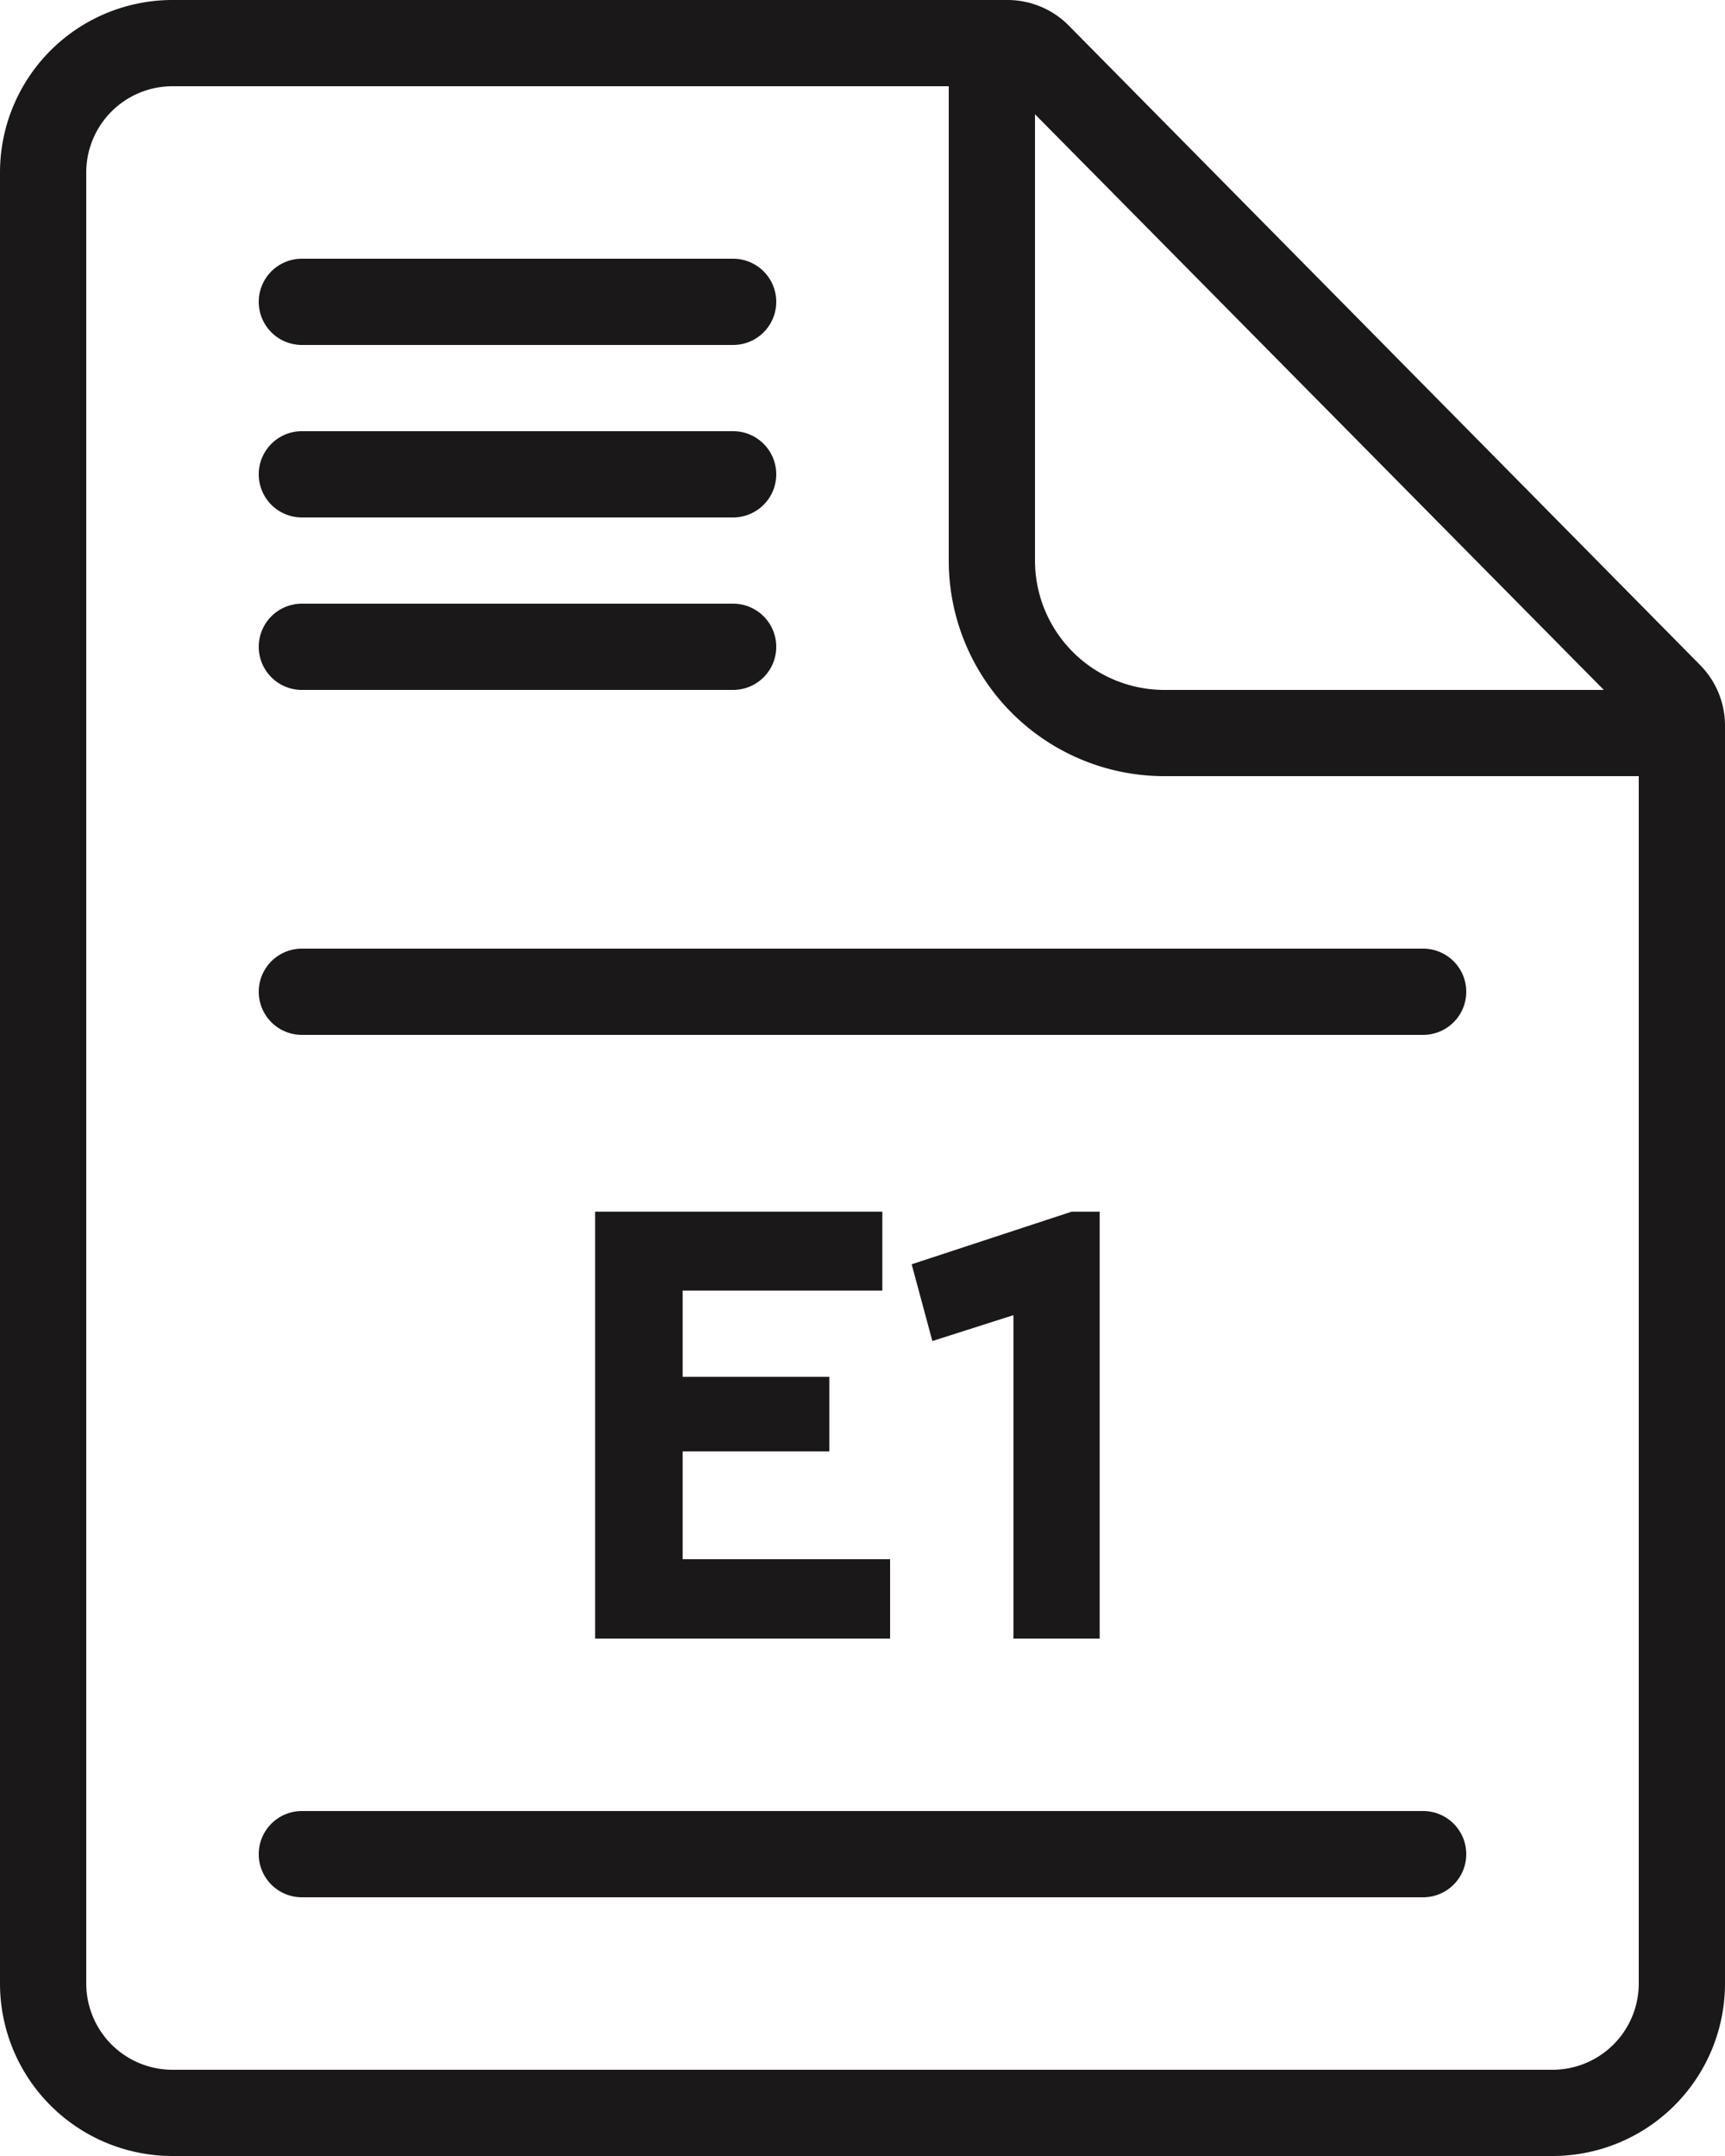
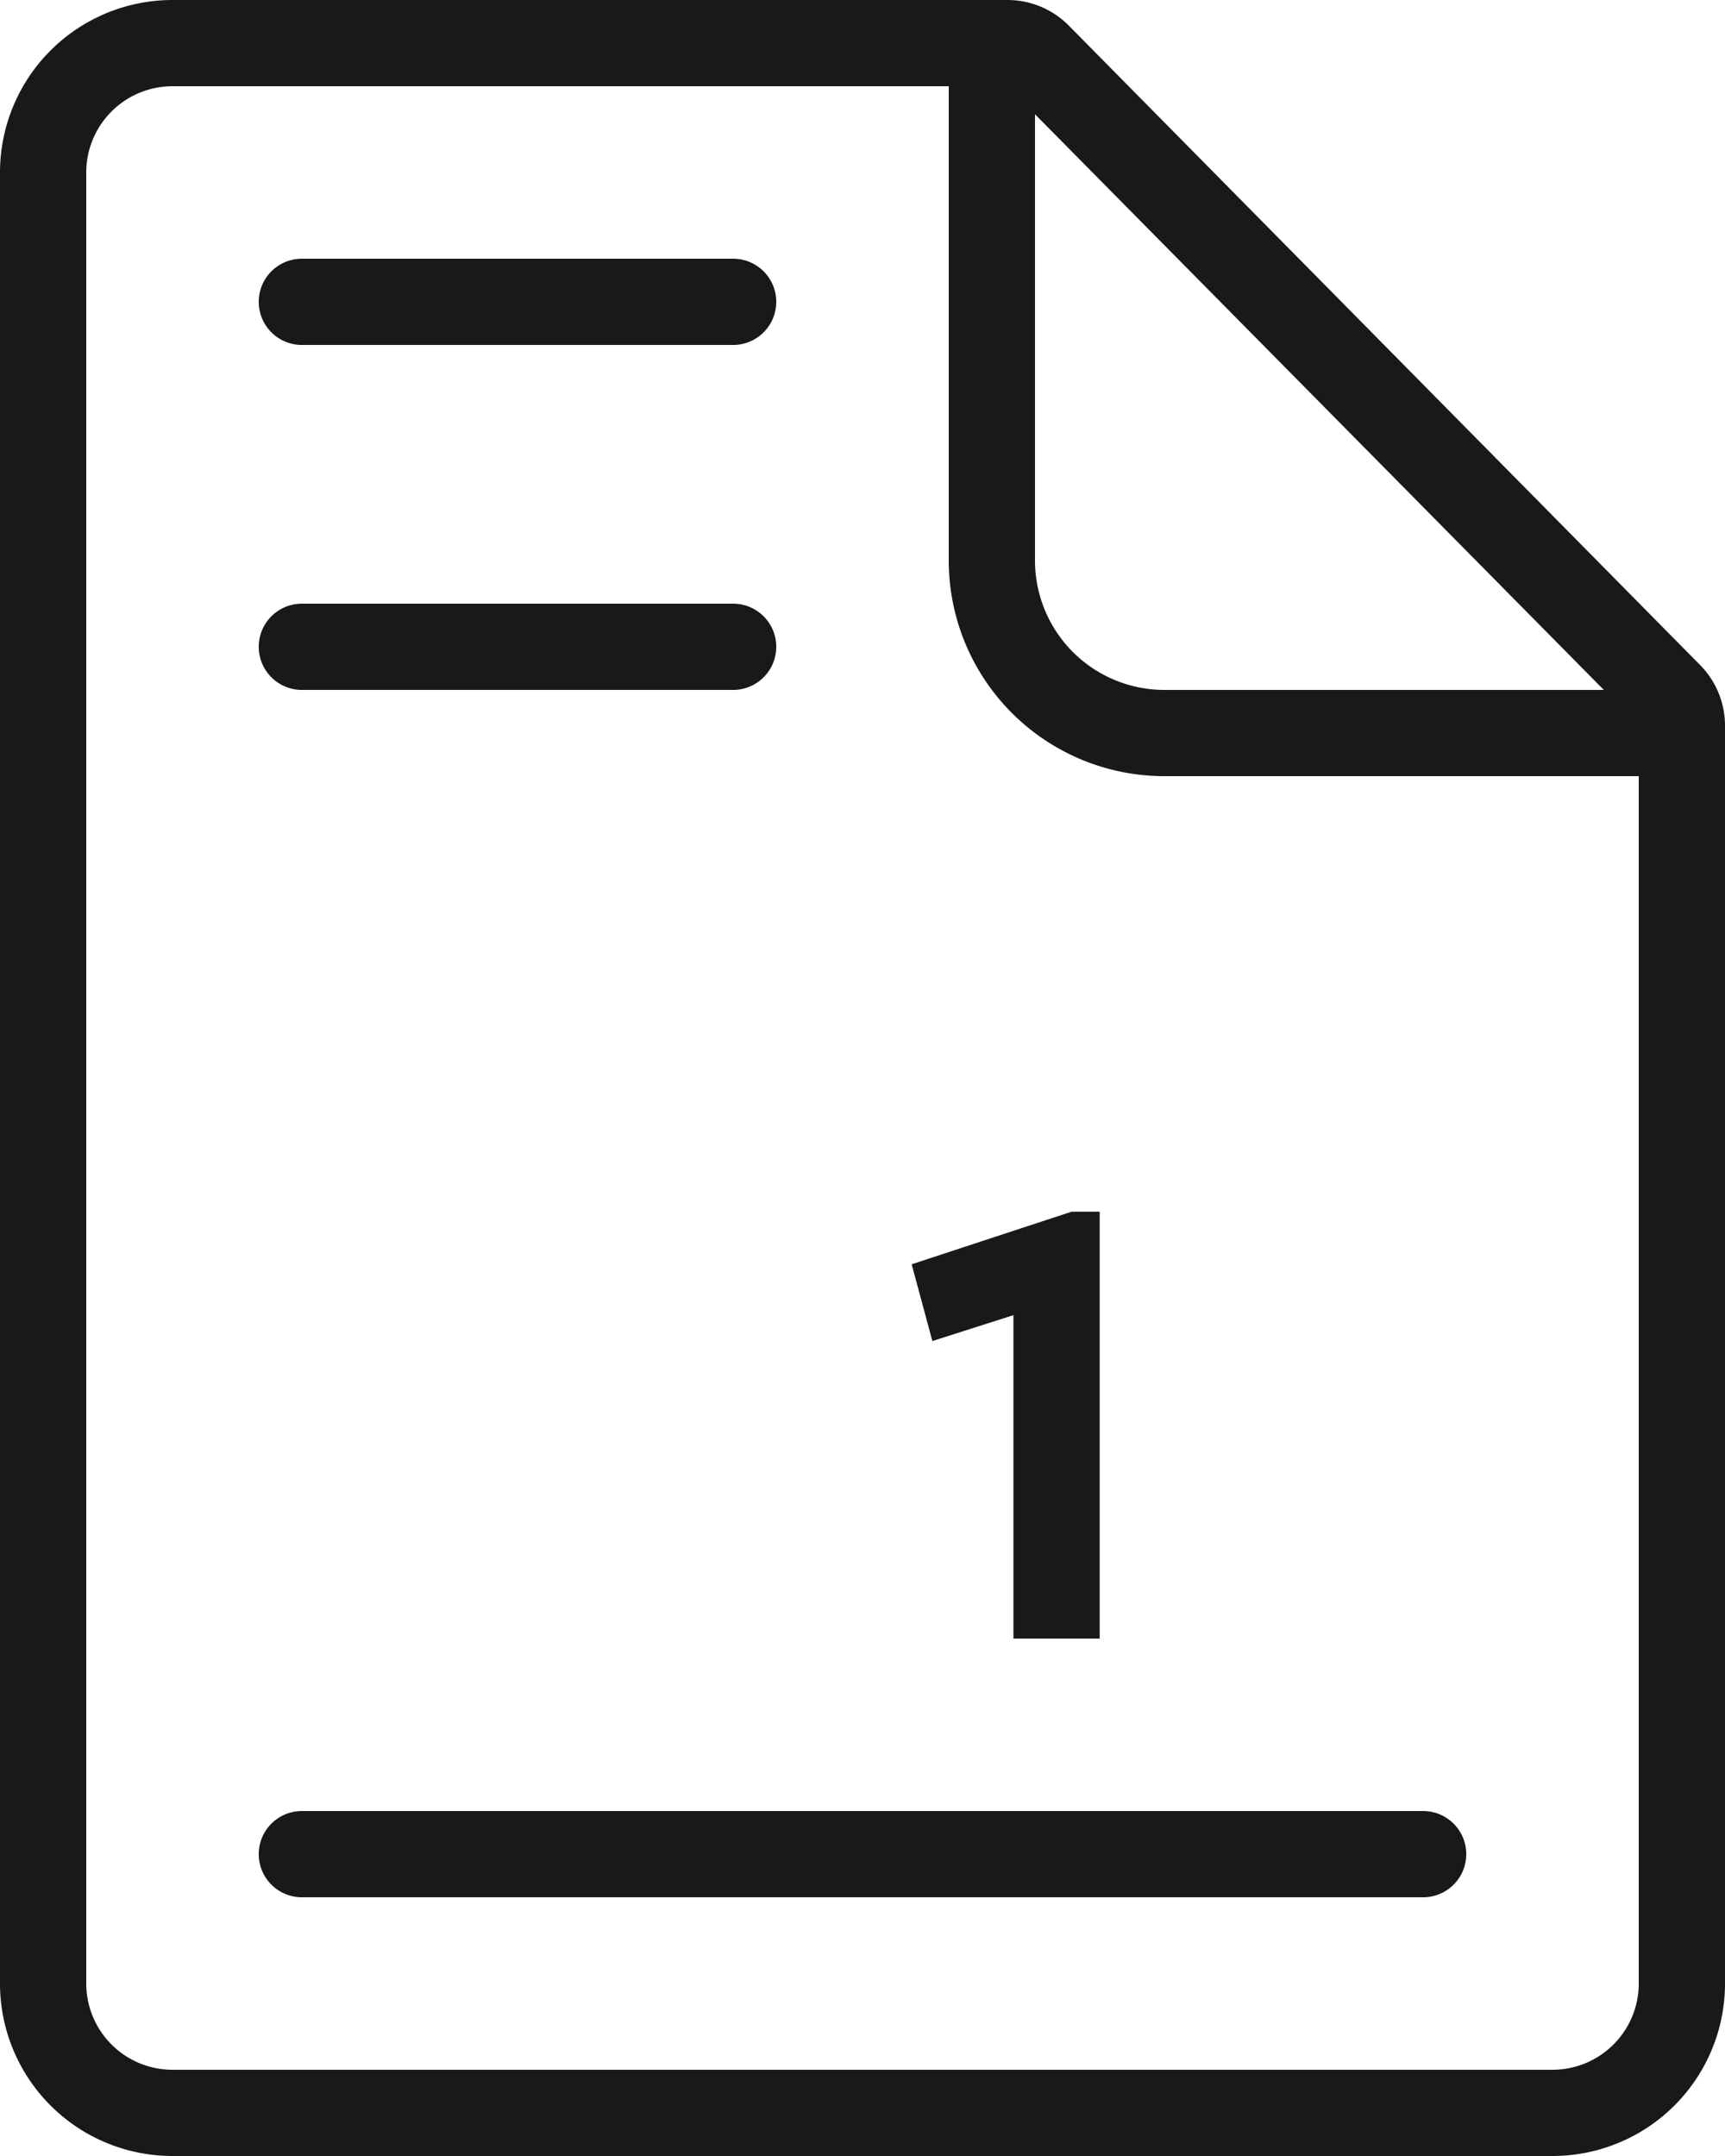
<svg xmlns="http://www.w3.org/2000/svg" id="Шар_2" data-name="Шар 2" width="40" height="50" viewBox="0 0 40 50">
  <g id="Шар_1" data-name="Шар 1">
-     <path id="Path_341" data-name="Path 341" d="M13.8,28.1h6.66v1.83H15.83v2h3.4v1.73h-3.4v2.5h4.81V38H13.8Z" fill="#1a1818" />
    <path id="Path_342" data-name="Path 342" d="M25.5,28.1V38h-2V30.5l-1.88.6-.48-1.78,3.71-1.22Z" fill="#1a1818" />
    <path id="Path_343" data-name="Path 343" d="M39.42,15.42,24.78.59A2,2,0,0,0,23.35,0H4A4,4,0,0,0,0,4V46a4,4,0,0,0,4,4H36a4,4,0,0,0,4-4V16.82a2,2,0,0,0-.58-1.4ZM37.19,16H27a3,3,0,0,1-3-3V2.65ZM36,48H4a2,2,0,0,1-2-2V4A2,2,0,0,1,4,2H22V13a5,5,0,0,0,5,5H38V46A2,2,0,0,1,36,48Z" fill="#1a1818" />
    <path id="Path_344" data-name="Path 344" d="M33,44H7a1,1,0,0,1,0-2H33a1,1,0,0,1,0,2Z" fill="#1a1818" />
-     <path id="Path_345" data-name="Path 345" d="M33,24H7a1,1,0,0,1,0-2H33a1,1,0,0,1,0,2Z" fill="#1a1818" />
    <path id="Path_346" data-name="Path 346" d="M17,8H7A1,1,0,0,1,7,6H17a1,1,0,0,1,0,2Z" fill="#1a1818" />
-     <path id="Path_347" data-name="Path 347" d="M17,12H7a1,1,0,0,1,0-2H17a1,1,0,0,1,0,2Z" fill="#1a1818" />
    <path id="Path_348" data-name="Path 348" d="M17,16H7a1,1,0,0,1,0-2H17a1,1,0,0,1,0,2Z" fill="#1a1818" />
  </g>
</svg>